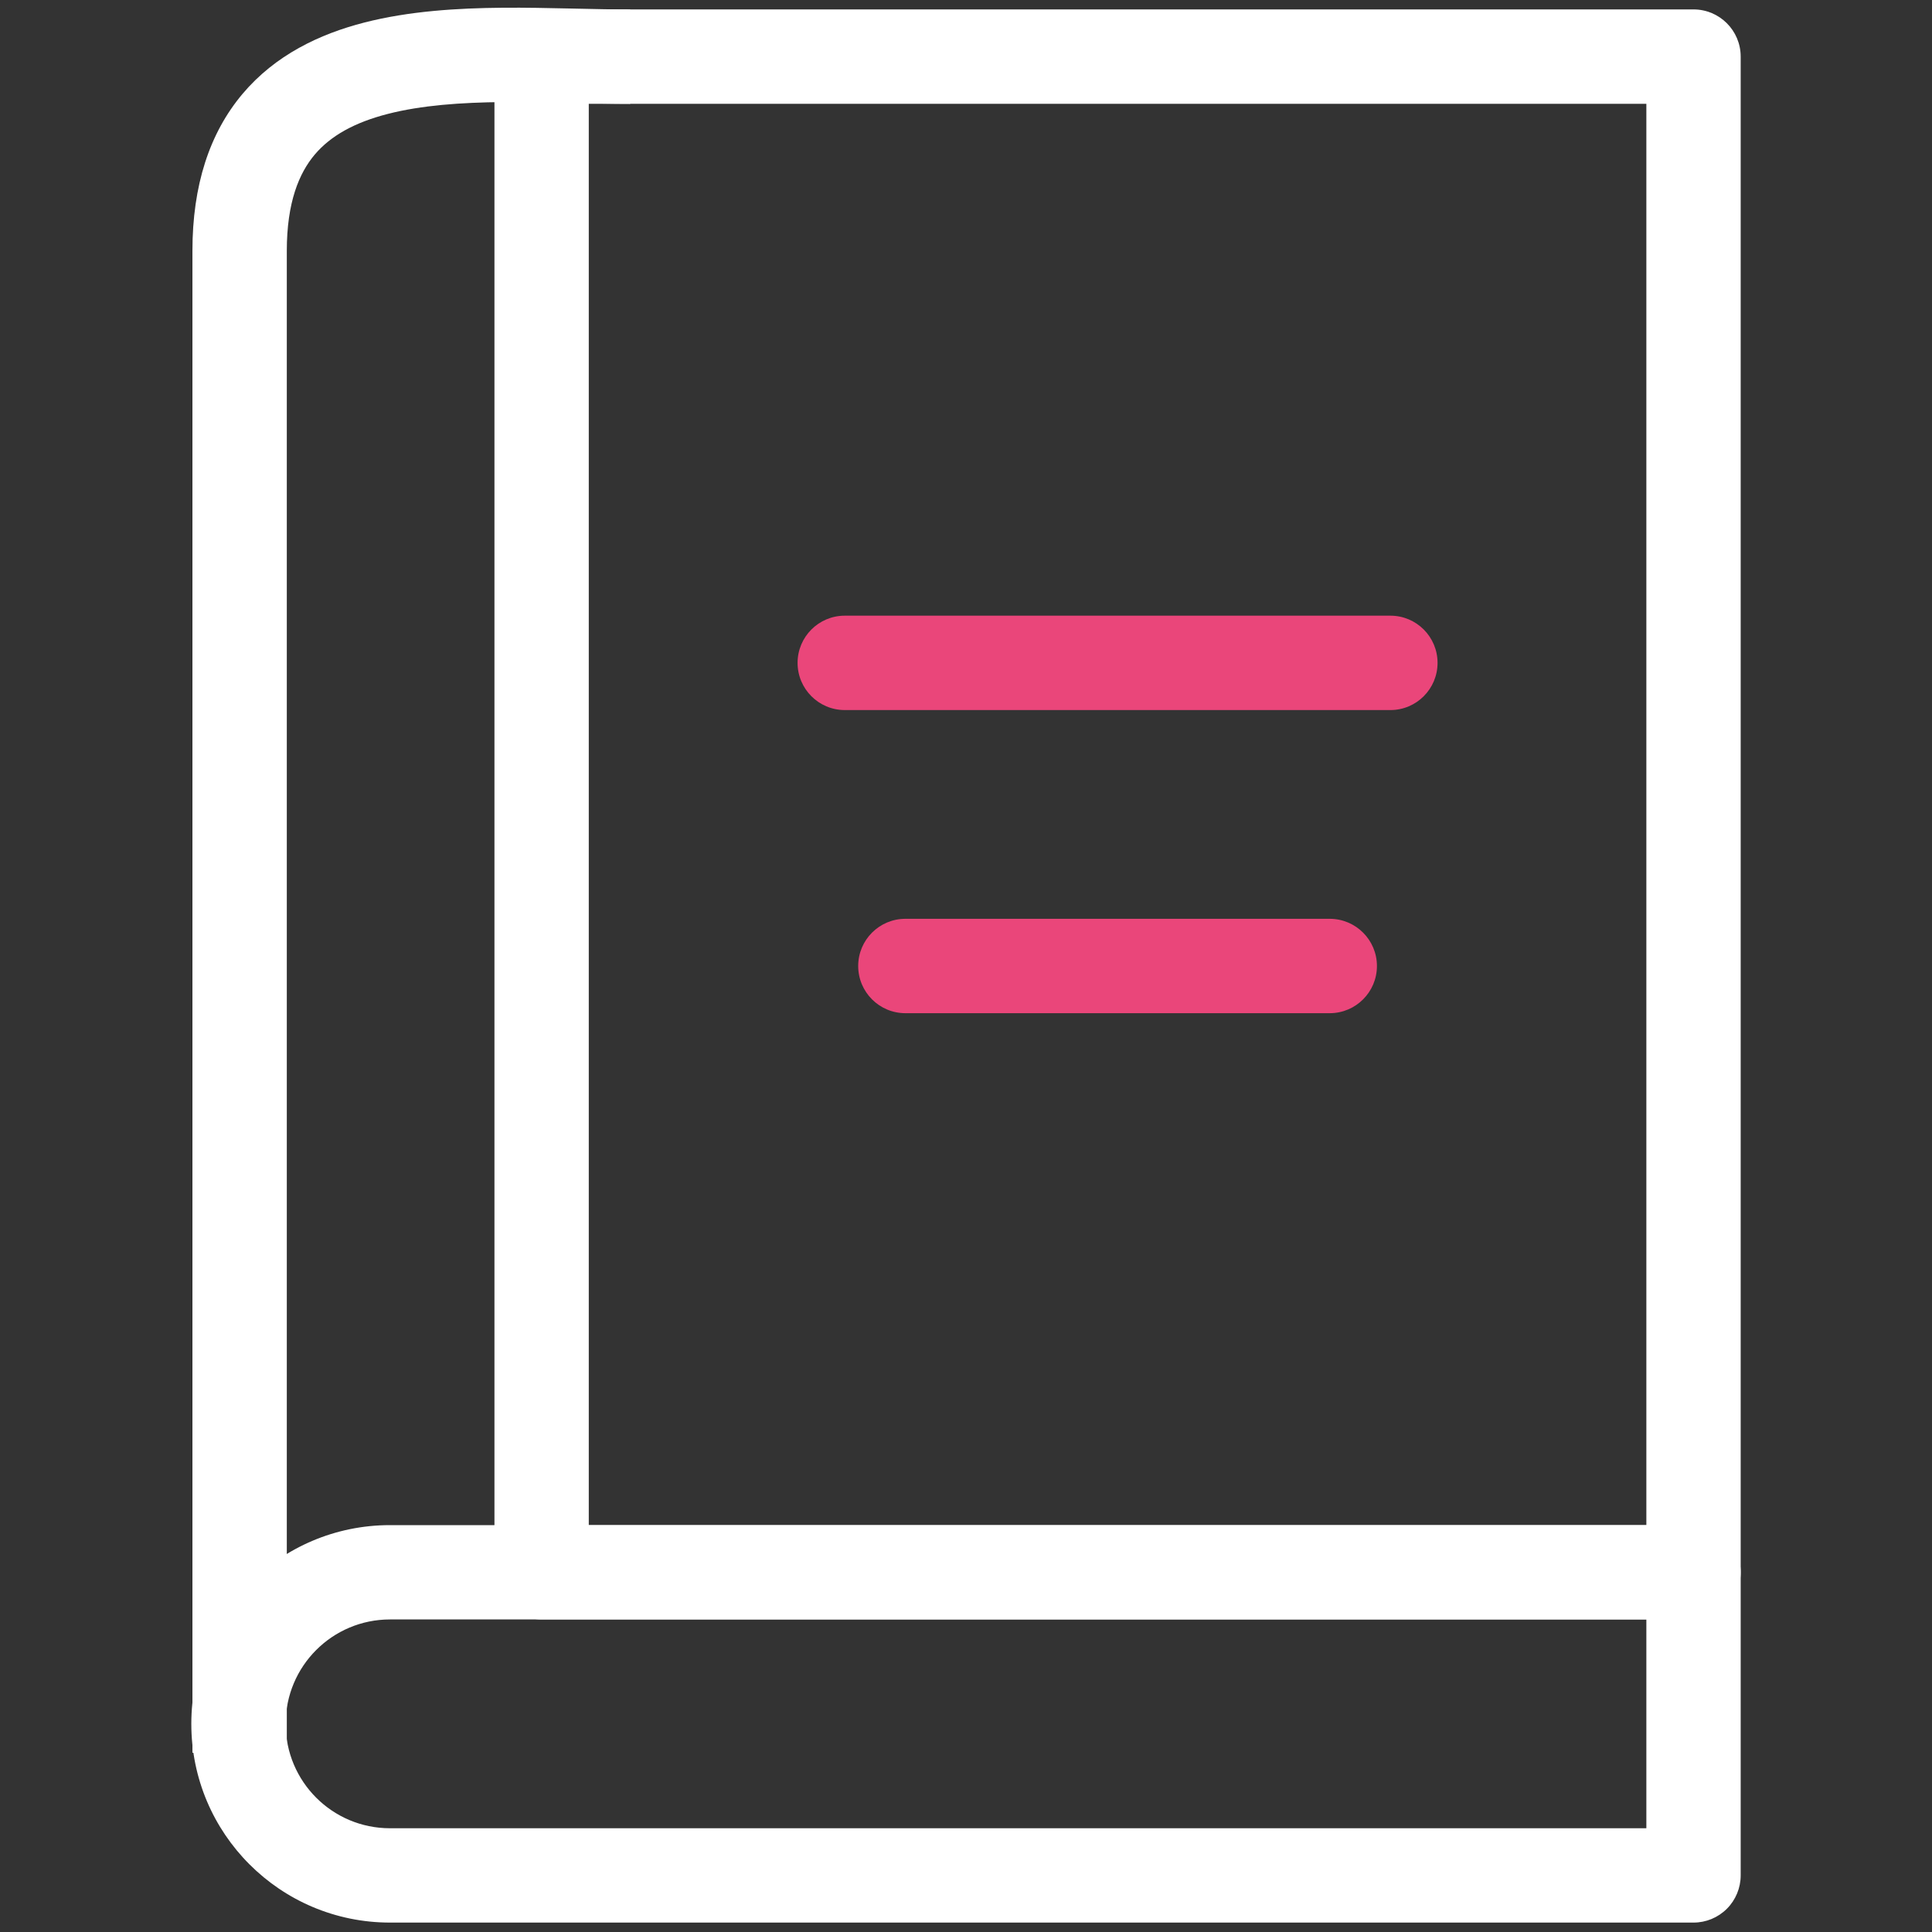
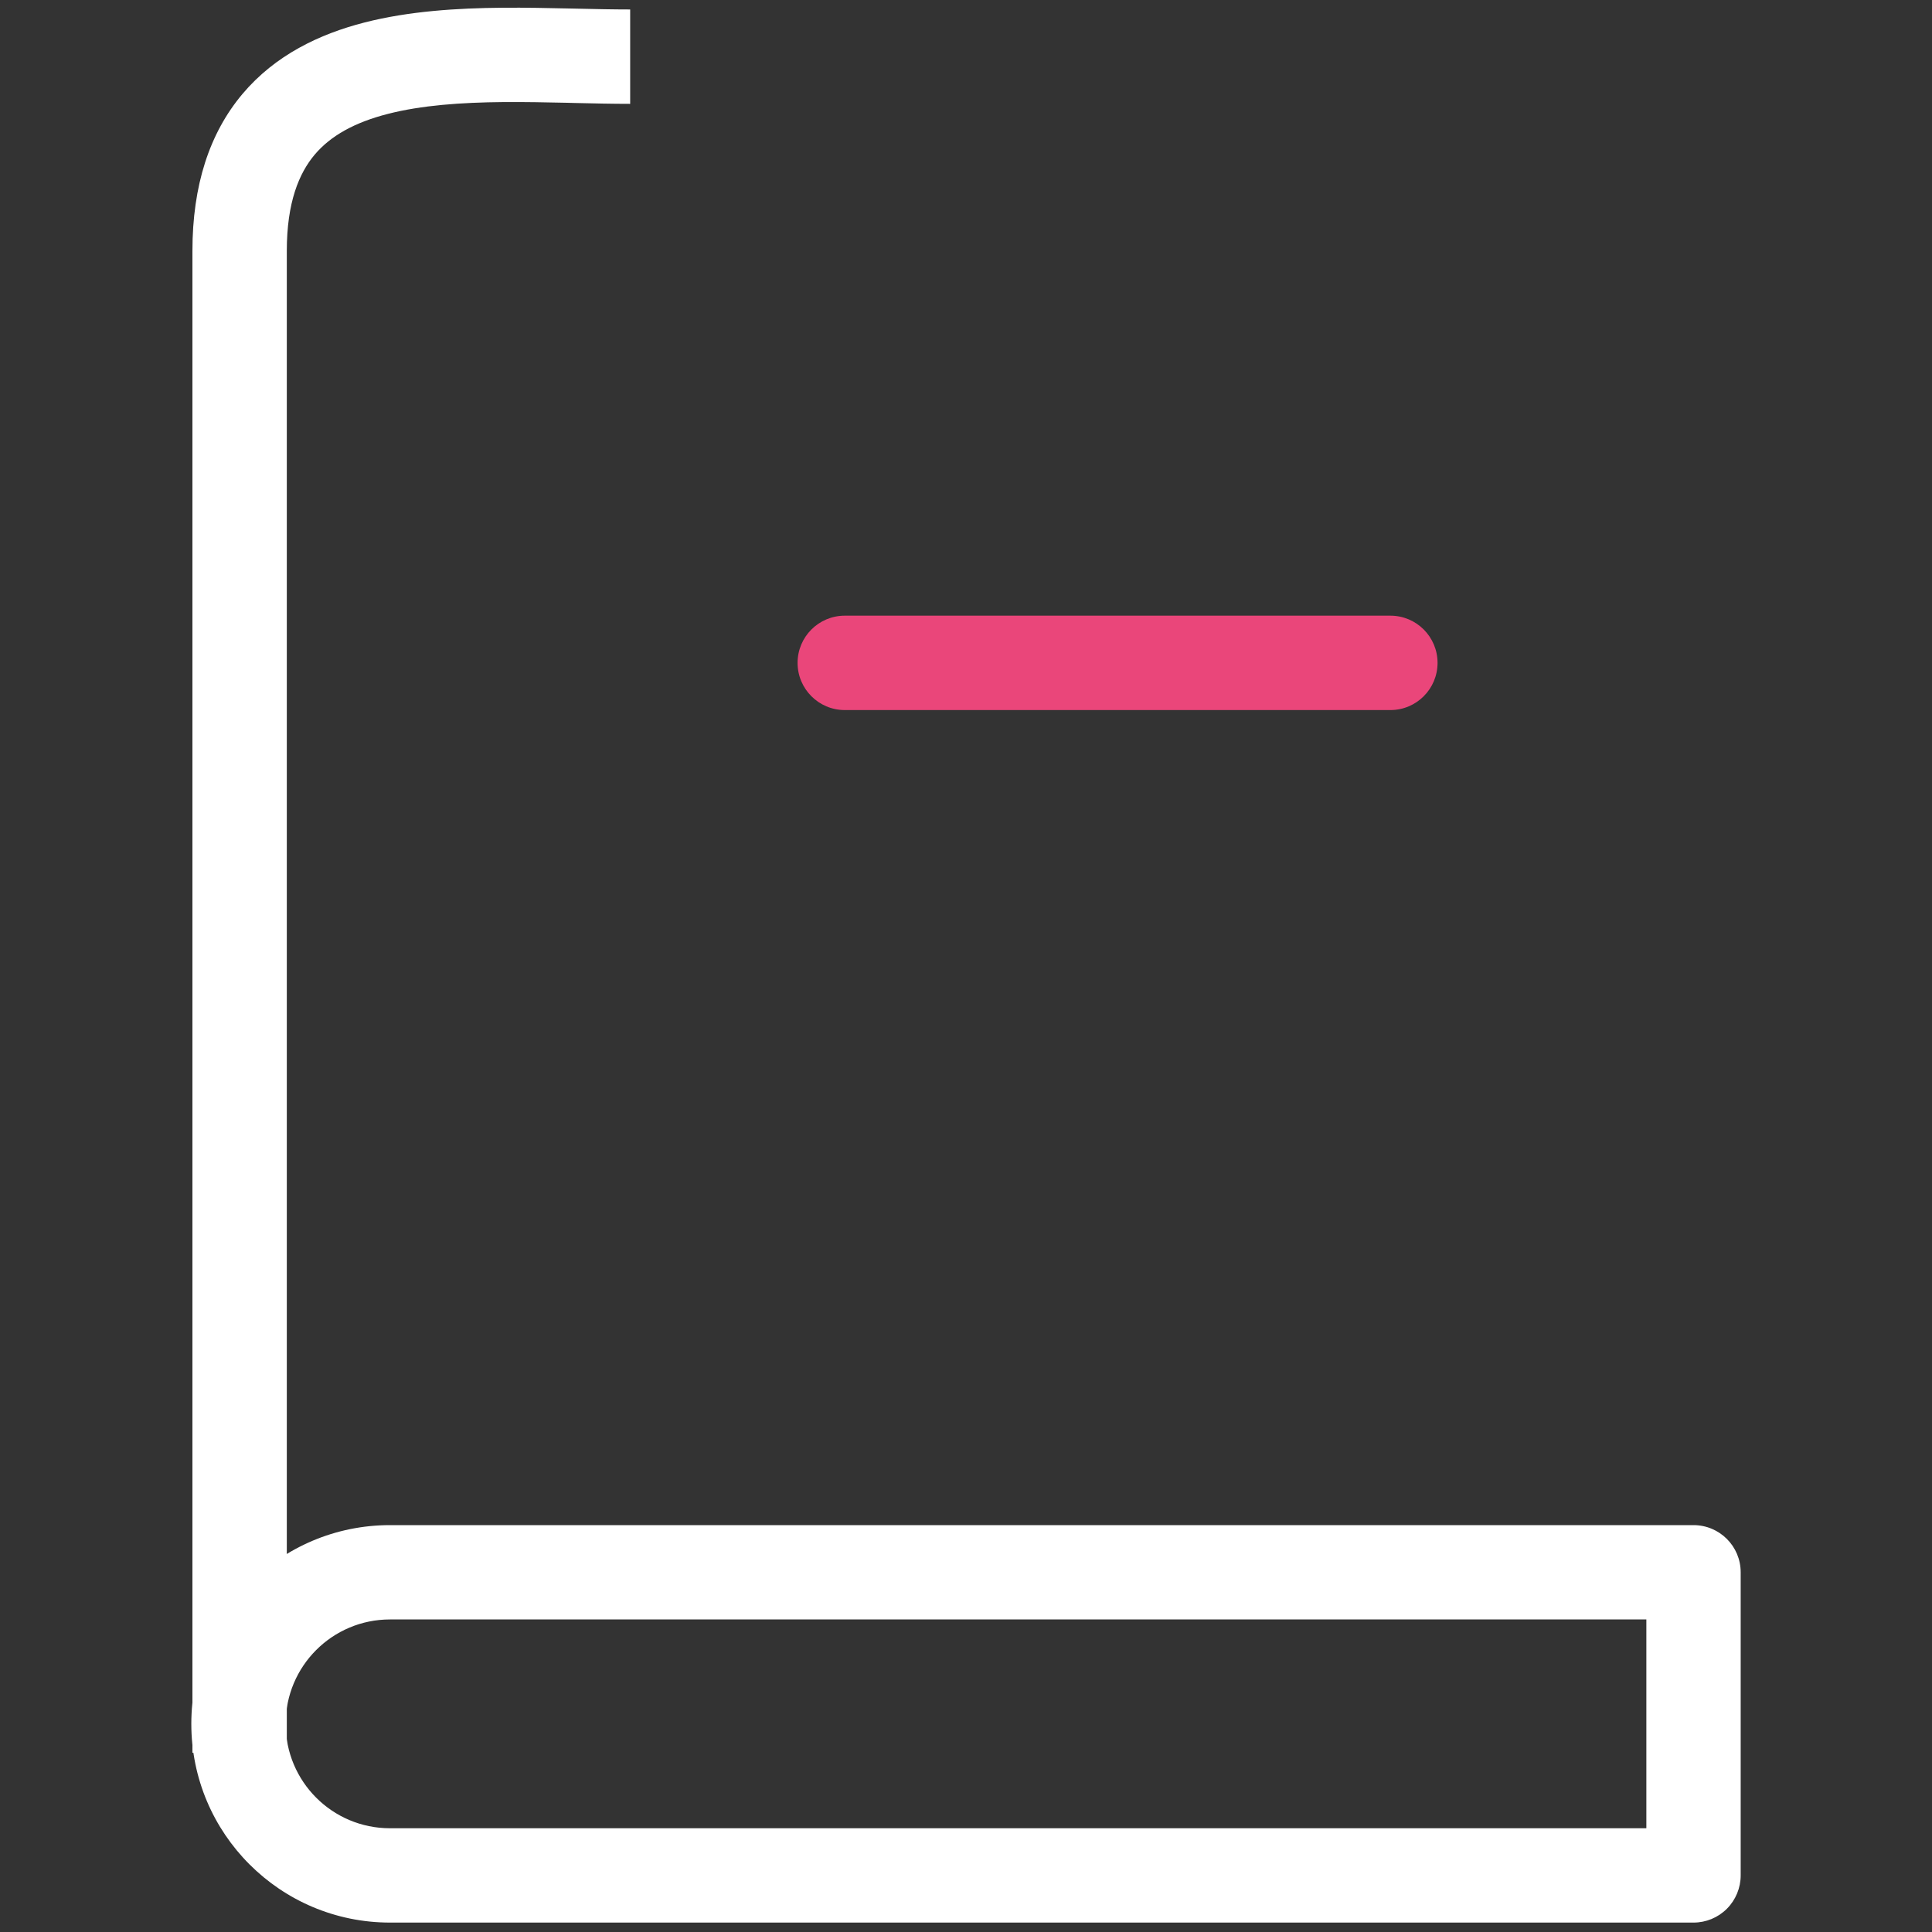
<svg xmlns="http://www.w3.org/2000/svg" width="100%" height="100%" viewBox="0 0 40 40" fill="none">
  <rect x="0" y="0" width="40" height="40" fill="#333333" stroke="none" />
  <path fill-rule="evenodd" clip-rule="evenodd" d="M8.074 33.529C6.881 33.529 5.914 34.496 5.914 35.689V35.691C5.914 36.885 6.881 37.852 8.074 37.852H34.086L34.086 33.529H8.074ZM35.062 32.552V31.576C35.602 31.576 36.039 32.013 36.039 32.552L36.039 38.828C36.039 39.087 35.936 39.336 35.753 39.519C35.57 39.702 35.322 39.805 35.062 39.805H8.074C5.803 39.805 3.961 37.963 3.961 35.691V35.689C3.961 33.417 5.803 31.576 8.074 31.576H35.062C35.062 31.576 35.062 31.576 35.062 32.552Z" fill="white" />
  <path fill-rule="evenodd" clip-rule="evenodd" d="M11.934 0.179C12.328 0.188 12.697 0.196 13.047 0.196V2.15C12.673 2.15 12.28 2.141 11.89 2.132C11.842 2.13 11.794 2.129 11.746 2.128C11.304 2.118 10.862 2.11 10.424 2.113C9.54 2.121 8.724 2.18 8.031 2.358C7.343 2.534 6.846 2.81 6.515 3.202C6.193 3.585 5.938 4.185 5.938 5.195V36.289H3.984V5.195C3.984 3.842 4.335 2.758 5.022 1.943C5.701 1.138 6.617 0.704 7.545 0.466C8.469 0.229 9.472 0.168 10.407 0.16C10.879 0.156 11.348 0.166 11.791 0.176C11.839 0.177 11.886 0.178 11.934 0.179Z" fill="white" />
-   <path fill-rule="evenodd" clip-rule="evenodd" d="M10.237 1.172C10.237 0.633 10.674 0.195 11.213 0.195H35.062C35.602 0.195 36.039 0.633 36.039 1.172V32.552C36.039 33.092 35.602 33.529 35.062 33.529H11.213C10.674 33.529 10.237 33.092 10.237 32.552V1.172ZM12.19 2.149V31.576H34.086V2.149H12.19Z" fill="white" />
  <path fill-rule="evenodd" clip-rule="evenodd" d="M16.513 13.724C16.513 13.185 16.95 12.747 17.49 12.747H28.787C29.326 12.747 29.763 13.185 29.763 13.724C29.763 14.263 29.326 14.701 28.787 14.701H17.49C16.95 14.701 16.513 14.263 16.513 13.724Z" fill="#EA467A" />
-   <path fill-rule="evenodd" clip-rule="evenodd" d="M17.768 20C17.768 19.461 18.205 19.023 18.745 19.023H27.531C28.07 19.023 28.508 19.461 28.508 20C28.508 20.539 28.07 20.977 27.531 20.977H18.745C18.205 20.977 17.768 20.539 17.768 20Z" fill="#EA467A" />
</svg>